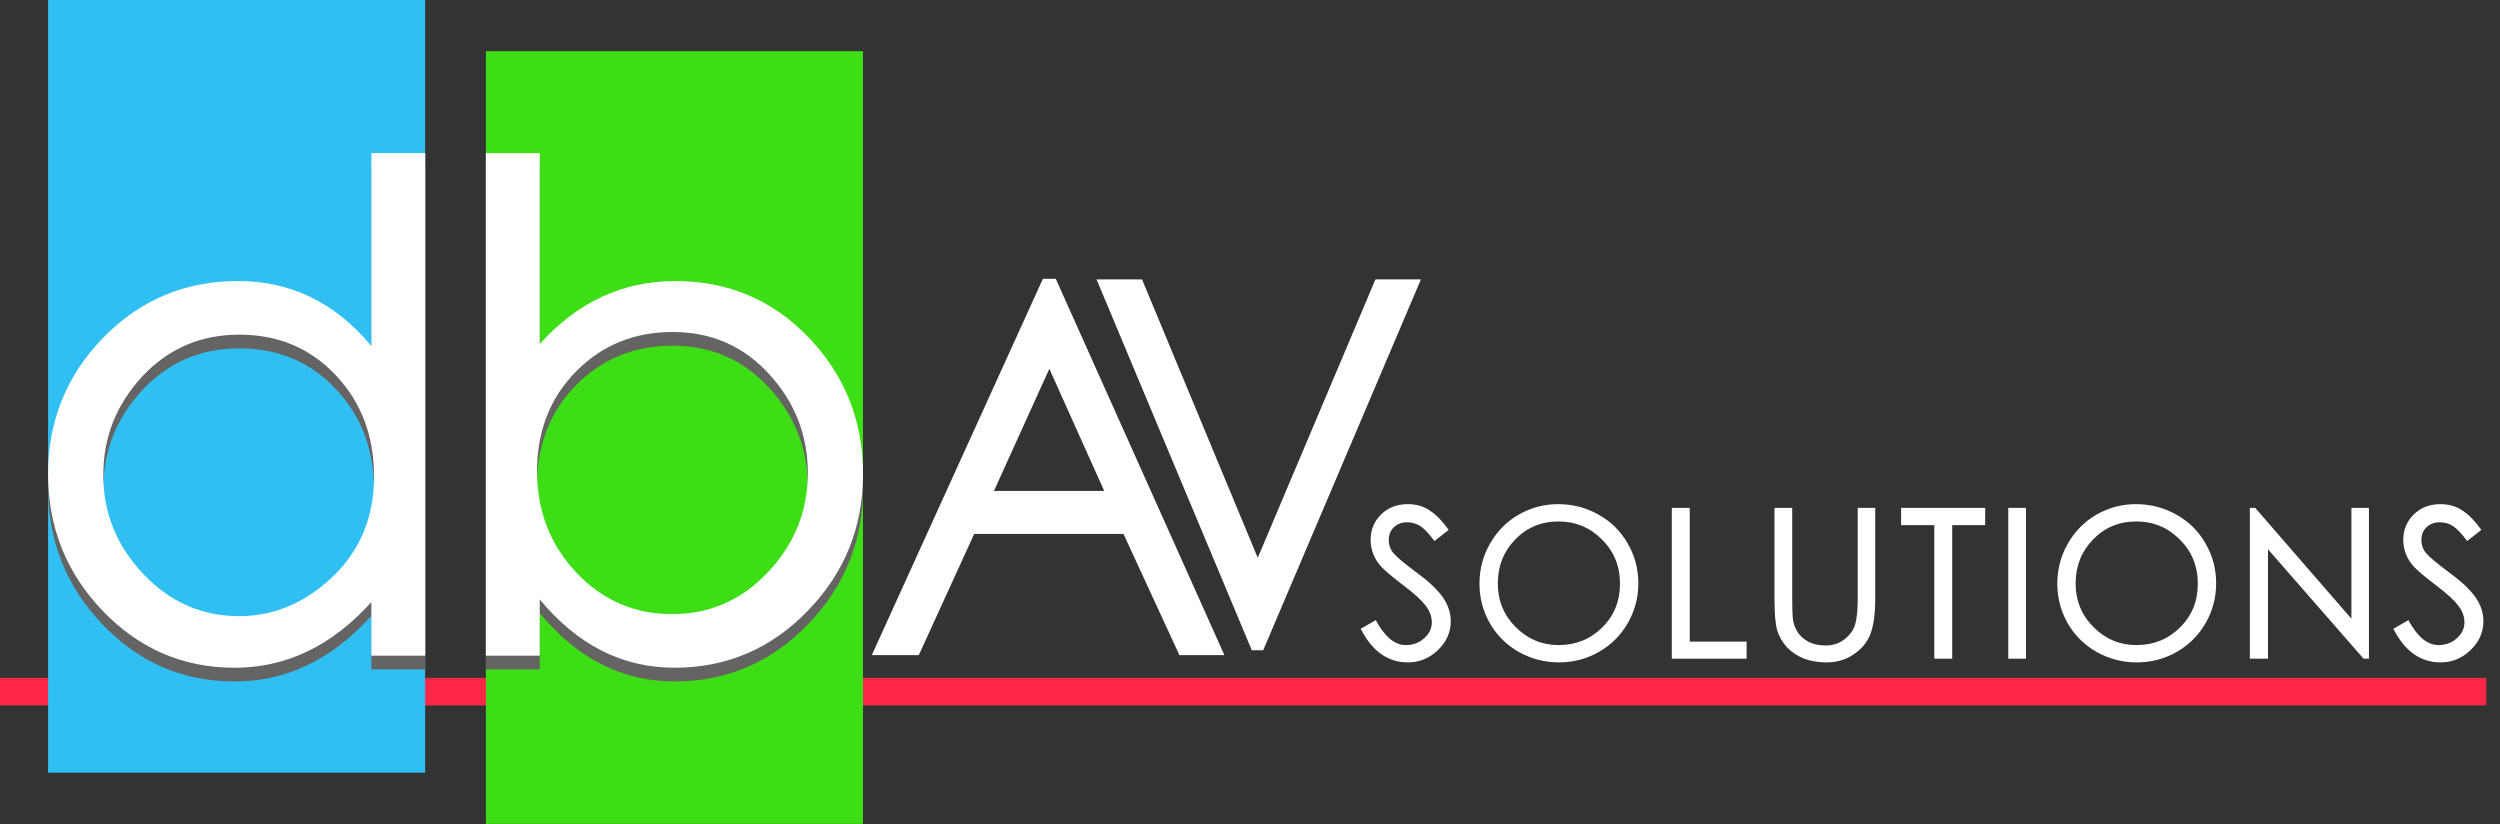
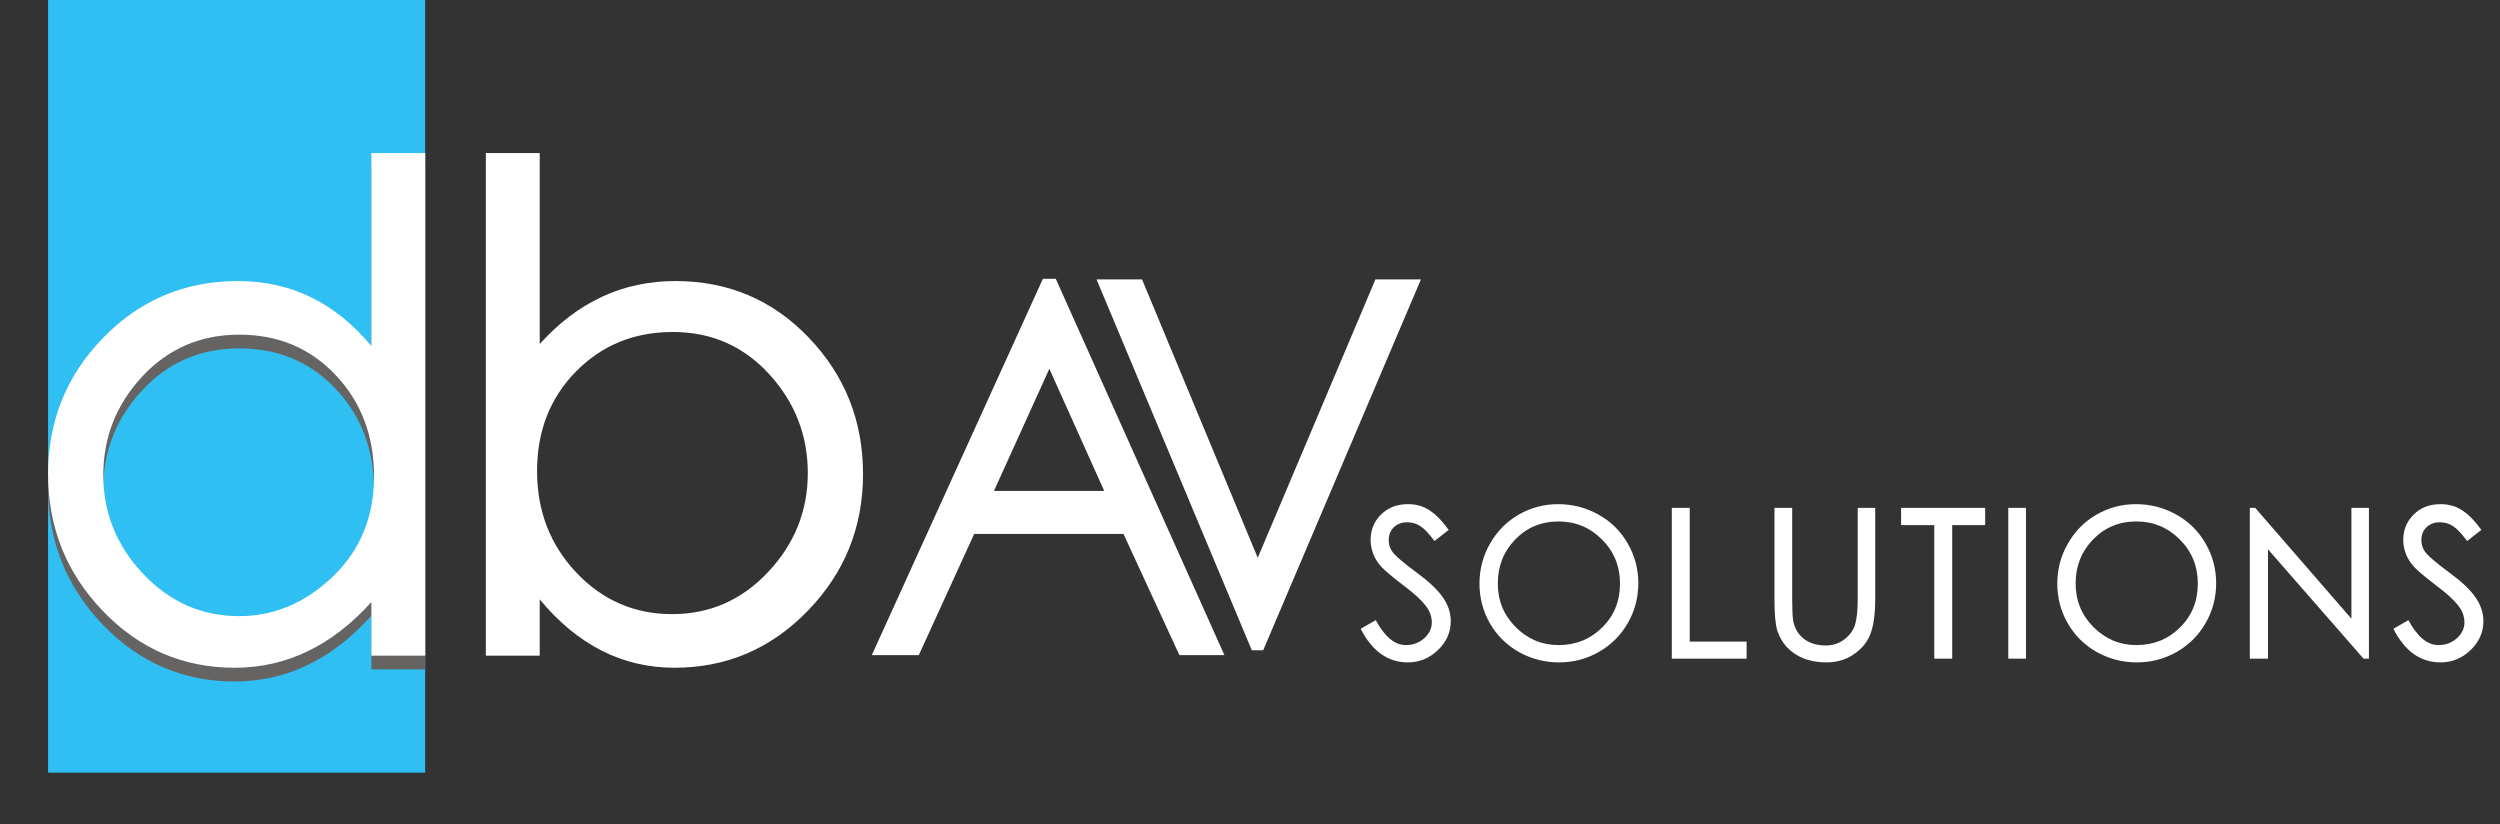
<svg xmlns="http://www.w3.org/2000/svg" width="364" height="120" viewBox="0 0 364 120" fill="none">
  <rect x="0" y="0" width="364" height="120" fill="#333333" stroke="none" />
-   <rect y="98.704" width="362" height="4" fill="#FF2748" />
  <path fill-rule="evenodd" clip-rule="evenodd" d="M7 0H61.9V112.5H7V0Z" fill="#30BFF2" />
-   <rect x="70.75" y="7.454" width="54.9" height="112.5" fill="#3EDE17" />
  <path fill-rule="evenodd" clip-rule="evenodd" d="M54.072 89.66C48.325 96.035 41.69 99.223 34.168 99.223C26.645 99.223 20.237 96.458 14.942 90.928C9.647 85.399 7 78.764 7 71.023C7 63.281 9.68 56.662 15.039 51.166C20.398 45.669 26.936 42.92 34.652 42.92C42.368 42.92 48.841 46.075 54.072 52.385V24.283H61.917V97.466H54.072V89.66ZM20.85 85.562C24.724 89.66 29.373 91.709 34.797 91.709C39.898 91.709 44.451 89.79 48.454 85.952C52.457 82.114 54.459 77.251 54.459 71.364C54.459 65.477 52.603 60.566 48.89 56.63C45.177 52.694 40.496 50.726 34.846 50.726C29.196 50.726 24.482 52.759 20.705 56.825C16.928 60.891 15.039 65.672 15.039 71.169C15.039 76.666 16.976 81.463 20.85 85.562Z" fill="#666363" />
-   <path d="M78.585 24.283V52.092C84.073 45.978 90.659 42.921 98.343 42.92C106.026 42.92 112.5 45.669 117.762 51.166C123.025 56.663 125.656 63.282 125.656 71.023C125.656 78.764 122.976 85.399 117.617 90.928C112.258 96.458 105.784 99.222 98.197 99.222C90.61 99.222 84.073 95.905 78.585 89.27V97.466H70.739V24.283H78.585ZM97.955 50.337C92.337 50.337 87.64 52.255 83.863 56.093C80.086 59.931 78.197 64.761 78.197 70.584C78.197 76.406 80.101 81.334 83.911 85.367C87.721 89.4 92.37 91.417 97.858 91.417C103.347 91.417 108.012 89.367 111.854 85.269C115.696 81.171 117.617 76.373 117.617 70.877C117.617 65.38 115.744 60.582 111.999 56.484C108.254 52.386 103.572 50.337 97.955 50.337Z" fill="#666363" />
  <path fill-rule="evenodd" clip-rule="evenodd" d="M54.072 87.66C48.325 94.035 41.69 97.223 34.168 97.223C26.645 97.223 20.237 94.458 14.942 88.928C9.647 83.399 7 76.764 7 69.023C7 61.281 9.68 54.662 15.039 49.166C20.398 43.669 26.936 40.92 34.652 40.92C42.368 40.92 48.841 44.075 54.072 50.385V22.283H61.917V95.466H54.072V87.66ZM20.85 83.562C24.724 87.66 29.373 89.709 34.797 89.709C39.898 89.709 44.451 87.79 48.454 83.952C52.457 80.114 54.459 75.251 54.459 69.364C54.459 63.477 52.603 58.566 48.89 54.63C45.177 50.694 40.496 48.726 34.846 48.726C29.196 48.726 24.482 50.759 20.705 54.825C16.928 58.891 15.039 63.672 15.039 69.169C15.039 74.666 16.976 79.463 20.85 83.562Z" fill="white" />
  <path d="M78.585 22.283V50.092C84.073 43.978 90.659 40.921 98.343 40.92C106.026 40.92 112.5 43.669 117.762 49.166C123.025 54.663 125.656 61.282 125.656 69.023C125.656 76.764 122.976 83.399 117.617 88.928C112.258 94.458 105.784 97.222 98.197 97.222C90.61 97.222 84.073 93.905 78.585 87.27V95.466H70.739V22.283H78.585ZM97.955 48.337C92.337 48.337 87.64 50.255 83.863 54.093C80.086 57.931 78.197 62.761 78.197 68.584C78.197 74.406 80.101 79.334 83.911 83.367C87.721 87.4 92.37 89.417 97.858 89.417C103.347 89.417 108.012 87.367 111.854 83.269C115.696 79.171 117.617 74.373 117.617 68.877C117.617 63.38 115.744 58.582 111.999 54.484C108.254 50.386 103.572 48.337 97.955 48.337Z" fill="white" />
  <path d="M178.272 95.384H171.72L163.584 77.744H141.84L133.776 95.384H126.936L151.848 40.592H153.72L178.272 95.384ZM160.776 71.48L152.784 53.696L144.72 71.48H160.776Z" fill="white" />
  <path d="M206.888 40.68L183.92 94.68H182.264L159.656 40.68H166.28L183.128 81.216L200.264 40.68H206.888Z" fill="white" />
  <path d="M208.86 78.774C208.06 77.694 207.38 76.974 206.82 76.614C206.26 76.234 205.6 76.044 204.84 76.044C204.1 76.044 203.47 76.284 202.95 76.764C202.45 77.244 202.2 77.864 202.2 78.624C202.2 79.364 202.44 80.014 202.92 80.574C203.4 81.134 204.5 82.054 206.22 83.334C207.96 84.594 209.23 85.784 210.03 86.904C210.83 88.024 211.23 89.204 211.23 90.444C211.23 92.064 210.6 93.474 209.34 94.674C208.1 95.854 206.65 96.444 204.99 96.444C202.07 96.444 199.78 94.814 198.12 91.554L200.31 90.294C201.61 92.714 203.07 93.924 204.69 93.924C205.73 93.924 206.62 93.594 207.36 92.934C208.1 92.274 208.47 91.504 208.47 90.624C208.47 89.744 208.16 88.914 207.54 88.134C206.92 87.334 205.85 86.364 204.33 85.224C202.81 84.064 201.76 83.184 201.18 82.584C200.62 81.984 200.21 81.344 199.95 80.664C199.69 79.984 199.56 79.304 199.56 78.624C199.56 77.164 200.06 75.934 201.06 74.934C202.08 73.914 203.39 73.404 204.99 73.404C206.23 73.404 207.31 73.724 208.23 74.364C209.15 74.984 210.05 75.914 210.93 77.154L208.86 78.774ZM226.841 73.404C228.981 73.404 230.951 73.914 232.751 74.934C234.551 75.934 235.961 77.324 236.981 79.104C238.021 80.884 238.541 82.824 238.541 84.924C238.541 87.004 238.031 88.934 237.011 90.714C235.991 92.494 234.591 93.894 232.811 94.914C231.031 95.934 229.091 96.444 226.991 96.444C224.911 96.444 222.971 95.944 221.171 94.944C219.371 93.924 217.961 92.534 216.941 90.774C215.921 88.994 215.411 87.064 215.411 84.984C215.411 82.884 215.921 80.944 216.941 79.164C217.961 77.364 219.351 75.954 221.111 74.934C222.891 73.914 224.801 73.404 226.841 73.404ZM226.931 93.924C229.431 93.924 231.541 93.074 233.261 91.374C235.001 89.674 235.871 87.544 235.871 84.984C235.871 82.424 234.991 80.274 233.231 78.534C231.491 76.794 229.391 75.924 226.931 75.924C224.411 75.924 222.301 76.804 220.601 78.564C218.921 80.304 218.081 82.434 218.081 84.954C218.081 87.454 218.951 89.574 220.691 91.314C222.431 93.054 224.511 93.924 226.931 93.924ZM254.306 95.904H243.416V73.944H246.026V93.414H254.306V95.904ZM273.033 87.144C273.033 89.364 272.803 91.074 272.343 92.274C271.903 93.454 271.103 94.444 269.943 95.244C268.803 96.044 267.463 96.444 265.923 96.444C264.703 96.444 263.603 96.254 262.623 95.874C261.643 95.474 260.823 94.924 260.163 94.224C259.523 93.504 259.063 92.714 258.783 91.854C258.503 90.974 258.363 89.404 258.363 87.144V73.944H260.943V87.144C260.943 88.564 260.983 89.594 261.063 90.234C261.143 90.854 261.373 91.464 261.753 92.064C262.133 92.644 262.673 93.114 263.373 93.474C264.093 93.814 264.903 93.984 265.803 93.984C266.883 93.984 267.813 93.674 268.593 93.054C269.393 92.414 269.903 91.684 270.123 90.864C270.363 90.024 270.483 88.784 270.483 87.144V73.944H273.033V87.144ZM289.041 76.464H284.241V95.904H281.631V76.464H276.801V73.944H289.041V76.464ZM294.985 95.904H292.405V73.944H294.985V95.904ZM310.972 73.404C313.112 73.404 315.082 73.914 316.882 74.934C318.682 75.934 320.092 77.324 321.112 79.104C322.152 80.884 322.672 82.824 322.672 84.924C322.672 87.004 322.162 88.934 321.142 90.714C320.122 92.494 318.722 93.894 316.942 94.914C315.162 95.934 313.222 96.444 311.122 96.444C309.042 96.444 307.102 95.944 305.302 94.944C303.502 93.924 302.092 92.534 301.072 90.774C300.052 88.994 299.542 87.064 299.542 84.984C299.542 82.884 300.052 80.944 301.072 79.164C302.092 77.364 303.482 75.954 305.242 74.934C307.022 73.914 308.932 73.404 310.972 73.404ZM311.062 93.924C313.562 93.924 315.672 93.074 317.392 91.374C319.132 89.674 320.002 87.544 320.002 84.984C320.002 82.424 319.122 80.274 317.362 78.534C315.622 76.794 313.522 75.924 311.062 75.924C308.542 75.924 306.432 76.804 304.732 78.564C303.052 80.304 302.212 82.434 302.212 84.954C302.212 87.454 303.082 89.574 304.822 91.314C306.562 93.054 308.642 93.924 311.062 93.924ZM344.916 95.904H344.136L330.216 79.974V95.904H327.576V73.944H328.356L342.366 90.084V73.944H344.916V95.904ZM359.214 78.774C358.414 77.694 357.734 76.974 357.174 76.614C356.614 76.234 355.954 76.044 355.194 76.044C354.454 76.044 353.824 76.284 353.304 76.764C352.804 77.244 352.554 77.864 352.554 78.624C352.554 79.364 352.794 80.014 353.274 80.574C353.754 81.134 354.854 82.054 356.574 83.334C358.314 84.594 359.584 85.784 360.384 86.904C361.184 88.024 361.584 89.204 361.584 90.444C361.584 92.064 360.954 93.474 359.694 94.674C358.454 95.854 357.004 96.444 355.344 96.444C352.424 96.444 350.134 94.814 348.474 91.554L350.664 90.294C351.964 92.714 353.424 93.924 355.044 93.924C356.084 93.924 356.974 93.594 357.714 92.934C358.454 92.274 358.824 91.504 358.824 90.624C358.824 89.744 358.514 88.914 357.894 88.134C357.274 87.334 356.204 86.364 354.684 85.224C353.164 84.064 352.114 83.184 351.534 82.584C350.974 81.984 350.564 81.344 350.304 80.664C350.044 79.984 349.914 79.304 349.914 78.624C349.914 77.164 350.414 75.934 351.414 74.934C352.434 73.914 353.744 73.404 355.344 73.404C356.584 73.404 357.664 73.724 358.584 74.364C359.504 74.984 360.404 75.914 361.284 77.154L359.214 78.774Z" fill="white" />
</svg>